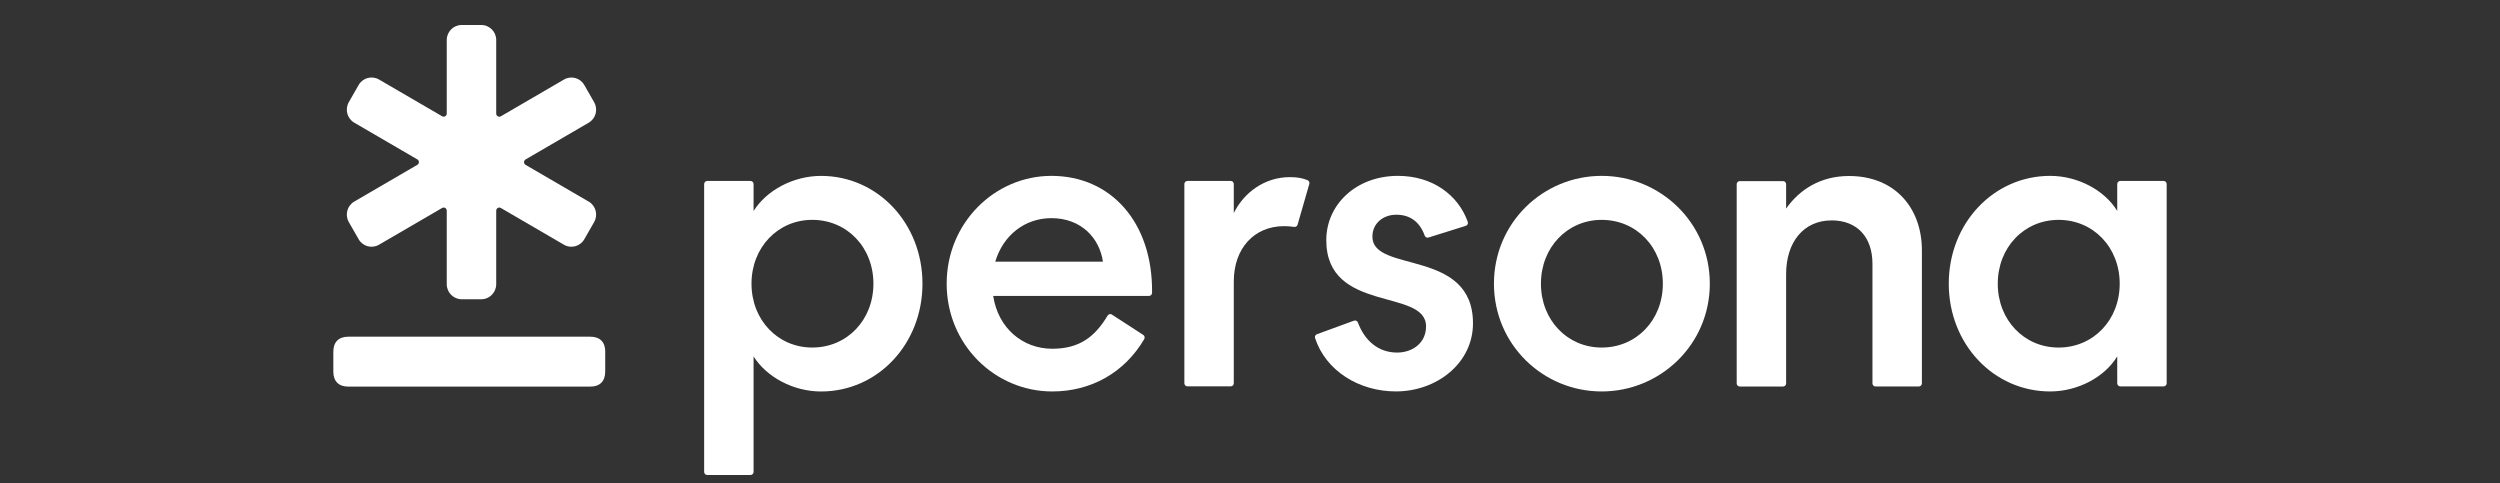
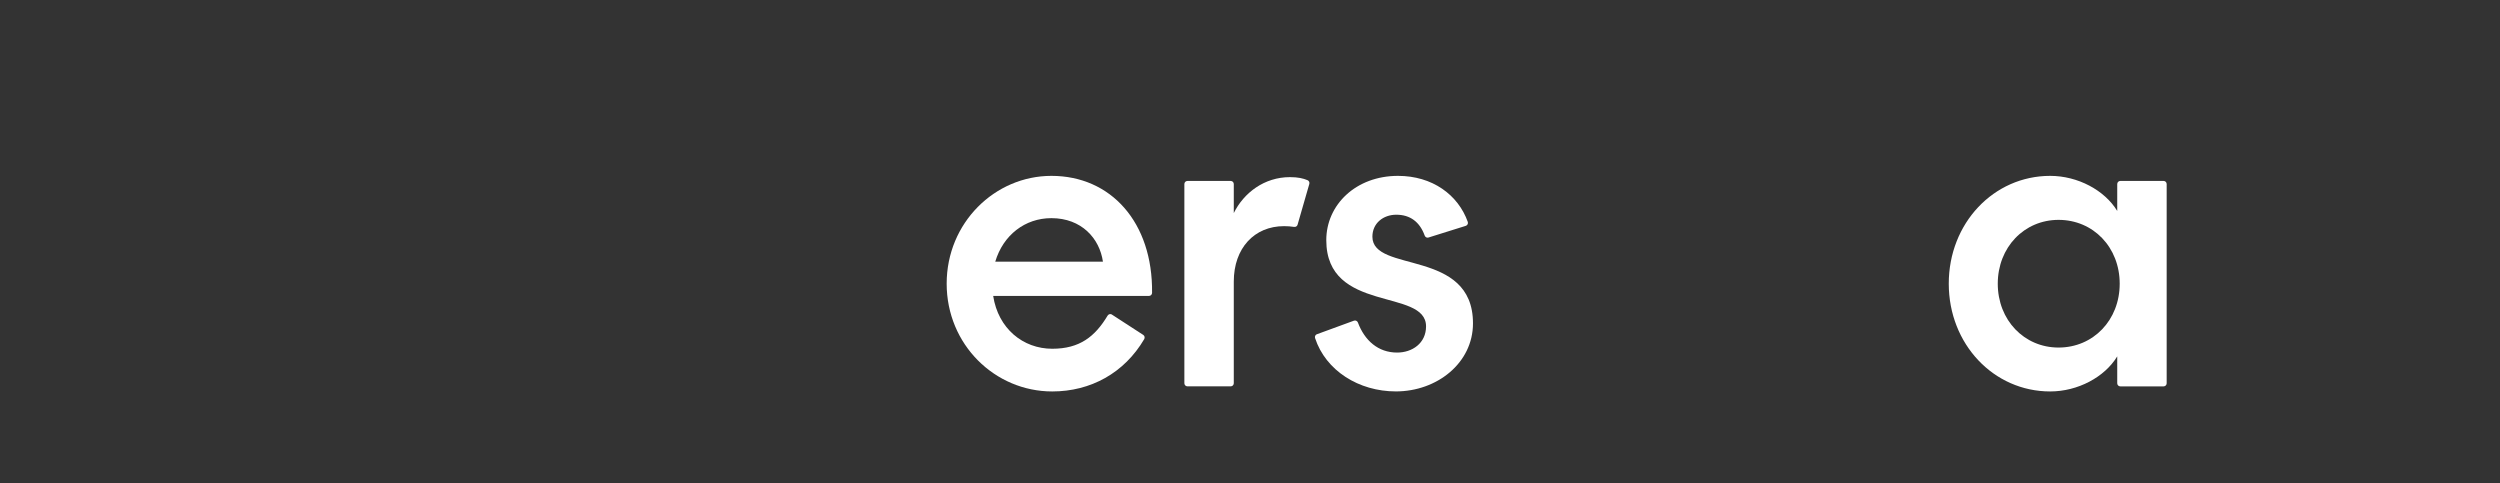
<svg xmlns="http://www.w3.org/2000/svg" fill="none" viewBox="0 0 150 29" height="29" width="150">
  <rect x="0" y="0" width="150" height="29" fill="#333333" stroke="none" />
-   <path fill="white" d="M36.313 21.104V22.294C36.313 22.872 35.995 23.196 35.419 23.196H20.894C20.321 23.196 20 22.874 20 22.294V21.104C20 20.526 20.319 20.202 20.894 20.202H35.422C35.995 20.202 36.316 20.523 36.316 21.104H36.313ZM35.322 12.097L31.535 9.891C31.411 9.819 31.411 9.64 31.535 9.567L35.322 7.362C35.751 7.114 35.895 6.561 35.648 6.132L35.058 5.102C34.812 4.67 34.267 4.524 33.838 4.773L30.051 6.978C29.927 7.051 29.773 6.96 29.773 6.817V2.402C29.773 1.904 29.372 1.5 28.879 1.5H27.698C27.206 1.5 26.805 1.904 26.805 2.402V6.815C26.805 6.958 26.65 7.048 26.526 6.975L22.739 4.77C22.311 4.522 21.765 4.67 21.519 5.099L20.929 6.129C20.682 6.561 20.829 7.111 21.255 7.36L25.042 9.565C25.166 9.638 25.166 9.816 25.042 9.889L21.255 12.094C20.827 12.343 20.682 12.893 20.929 13.325L21.519 14.355C21.765 14.787 22.311 14.932 22.739 14.684L26.526 12.479C26.65 12.406 26.805 12.496 26.805 12.639V17.052C26.805 17.549 27.206 17.954 27.698 17.954H28.879C29.372 17.954 29.773 17.549 29.773 17.052V12.639C29.773 12.496 29.927 12.406 30.051 12.479L33.838 14.684C34.267 14.932 34.812 14.784 35.058 14.355L35.648 13.325C35.895 12.893 35.748 12.343 35.322 12.094V12.097Z" />
-   <path fill="white" d="M45.215 12.659C45.994 11.416 47.603 10.554 49.263 10.554C52.657 10.554 55.348 13.395 55.348 17.022C55.348 20.648 52.659 23.489 49.263 23.489C47.603 23.489 45.994 22.628 45.215 21.384V28.314C45.215 28.417 45.133 28.5 45.031 28.5H42.434C42.332 28.5 42.249 28.417 42.249 28.314V11.044C42.249 10.941 42.332 10.858 42.434 10.858H45.031C45.133 10.858 45.215 10.941 45.215 11.044V12.659ZM48.735 13.191C46.674 13.191 45.09 14.842 45.09 17.022C45.09 19.204 46.674 20.852 48.735 20.852C50.822 20.852 52.405 19.204 52.405 17.022C52.405 14.839 50.822 13.191 48.735 13.191Z" />
  <path fill="white" d="M66.716 18.876C67.125 19.142 68.198 19.838 68.594 20.094C68.678 20.149 68.703 20.26 68.653 20.348C67.458 22.38 65.439 23.487 63.136 23.487C59.69 23.487 56.8 20.672 56.8 17.02C56.8 13.368 59.69 10.552 63.086 10.552C66.654 10.552 69.174 13.338 69.124 17.57C69.124 17.673 69.04 17.756 68.937 17.756H59.591C59.892 19.71 61.376 20.925 63.136 20.925C64.775 20.925 65.698 20.202 66.457 18.936C66.512 18.846 66.629 18.816 66.716 18.873V18.876ZM59.715 15.701H66.176C65.975 14.307 64.894 13.089 63.084 13.089C61.5 13.089 60.191 14.104 59.715 15.701Z" />
  <path fill="white" d="M78.559 11.037C78.586 10.944 78.539 10.849 78.452 10.811C78.188 10.701 77.879 10.628 77.396 10.628C75.862 10.628 74.63 11.565 74.027 12.783V11.042C74.027 10.939 73.945 10.857 73.843 10.857H71.246C71.144 10.857 71.062 10.939 71.062 11.042V22.995C71.062 23.098 71.144 23.181 71.246 23.181H73.843C73.945 23.181 74.027 23.098 74.027 22.995V16.892C74.027 14.888 75.26 13.569 77.045 13.569C77.254 13.569 77.453 13.584 77.645 13.614C77.74 13.629 77.829 13.574 77.854 13.484C77.996 12.994 78.419 11.52 78.559 11.037Z" />
  <path fill="white" d="M79.015 20.054L81.238 19.24C81.335 19.205 81.44 19.258 81.475 19.353C81.875 20.423 82.682 21.154 83.827 21.154C84.731 21.154 85.563 20.596 85.563 19.582C85.563 17.273 79.577 18.821 79.577 14.408C79.577 12.278 81.362 10.552 83.877 10.552C85.939 10.552 87.485 11.685 88.067 13.313C88.102 13.411 88.045 13.521 87.945 13.551L85.707 14.252C85.613 14.282 85.516 14.229 85.481 14.134C85.184 13.308 84.602 12.883 83.778 12.883C82.998 12.883 82.344 13.39 82.344 14.202C82.344 16.407 88.379 14.887 88.379 19.401C88.379 21.784 86.215 23.485 83.753 23.485C81.529 23.485 79.543 22.239 78.903 20.282C78.873 20.187 78.925 20.084 79.017 20.051L79.015 20.054Z" />
-   <path fill="white" d="M96.101 10.552C99.621 10.552 102.589 13.368 102.589 17.02C102.589 20.672 99.621 23.487 96.101 23.487C92.58 23.487 89.637 20.672 89.637 17.02C89.637 13.368 92.58 10.552 96.101 10.552ZM96.101 20.853C98.187 20.853 99.771 19.205 99.771 17.022C99.771 14.84 98.187 13.192 96.101 13.192C94.039 13.192 92.456 14.842 92.456 17.022C92.456 19.205 94.039 20.853 96.101 20.853Z" />
-   <path fill="white" d="M109.883 13.225C108.248 13.225 107.167 14.493 107.167 16.445V23.005C107.167 23.108 107.085 23.191 106.983 23.191H104.386C104.284 23.191 104.202 23.108 104.202 23.005V11.052C104.202 10.949 104.284 10.866 104.386 10.866H106.983C107.085 10.866 107.167 10.949 107.167 11.052V12.514C107.971 11.374 109.229 10.56 110.939 10.56C113.705 10.56 115.314 12.489 115.314 15.023V23.003C115.314 23.106 115.232 23.189 115.129 23.189H112.533C112.431 23.189 112.348 23.106 112.348 23.003V15.834C112.348 14.237 111.445 13.222 109.883 13.222V13.225Z" />
  <path fill="white" d="M130 22.998C130 23.101 129.918 23.183 129.816 23.183H127.219C127.117 23.183 127.034 23.101 127.034 22.998V21.383C126.28 22.626 124.671 23.487 123.011 23.487C119.618 23.487 116.926 20.647 116.926 17.02C116.926 13.393 119.618 10.552 123.011 10.552C124.671 10.552 126.28 11.416 127.034 12.657V11.042C127.034 10.939 127.117 10.856 127.219 10.856H129.816C129.918 10.856 130 10.939 130 11.042V22.998ZM123.512 20.853C125.598 20.853 127.182 19.205 127.182 17.022C127.182 14.84 125.598 13.192 123.512 13.192C121.45 13.192 119.866 14.842 119.866 17.022C119.866 19.205 121.45 20.853 123.512 20.853Z" />
</svg>